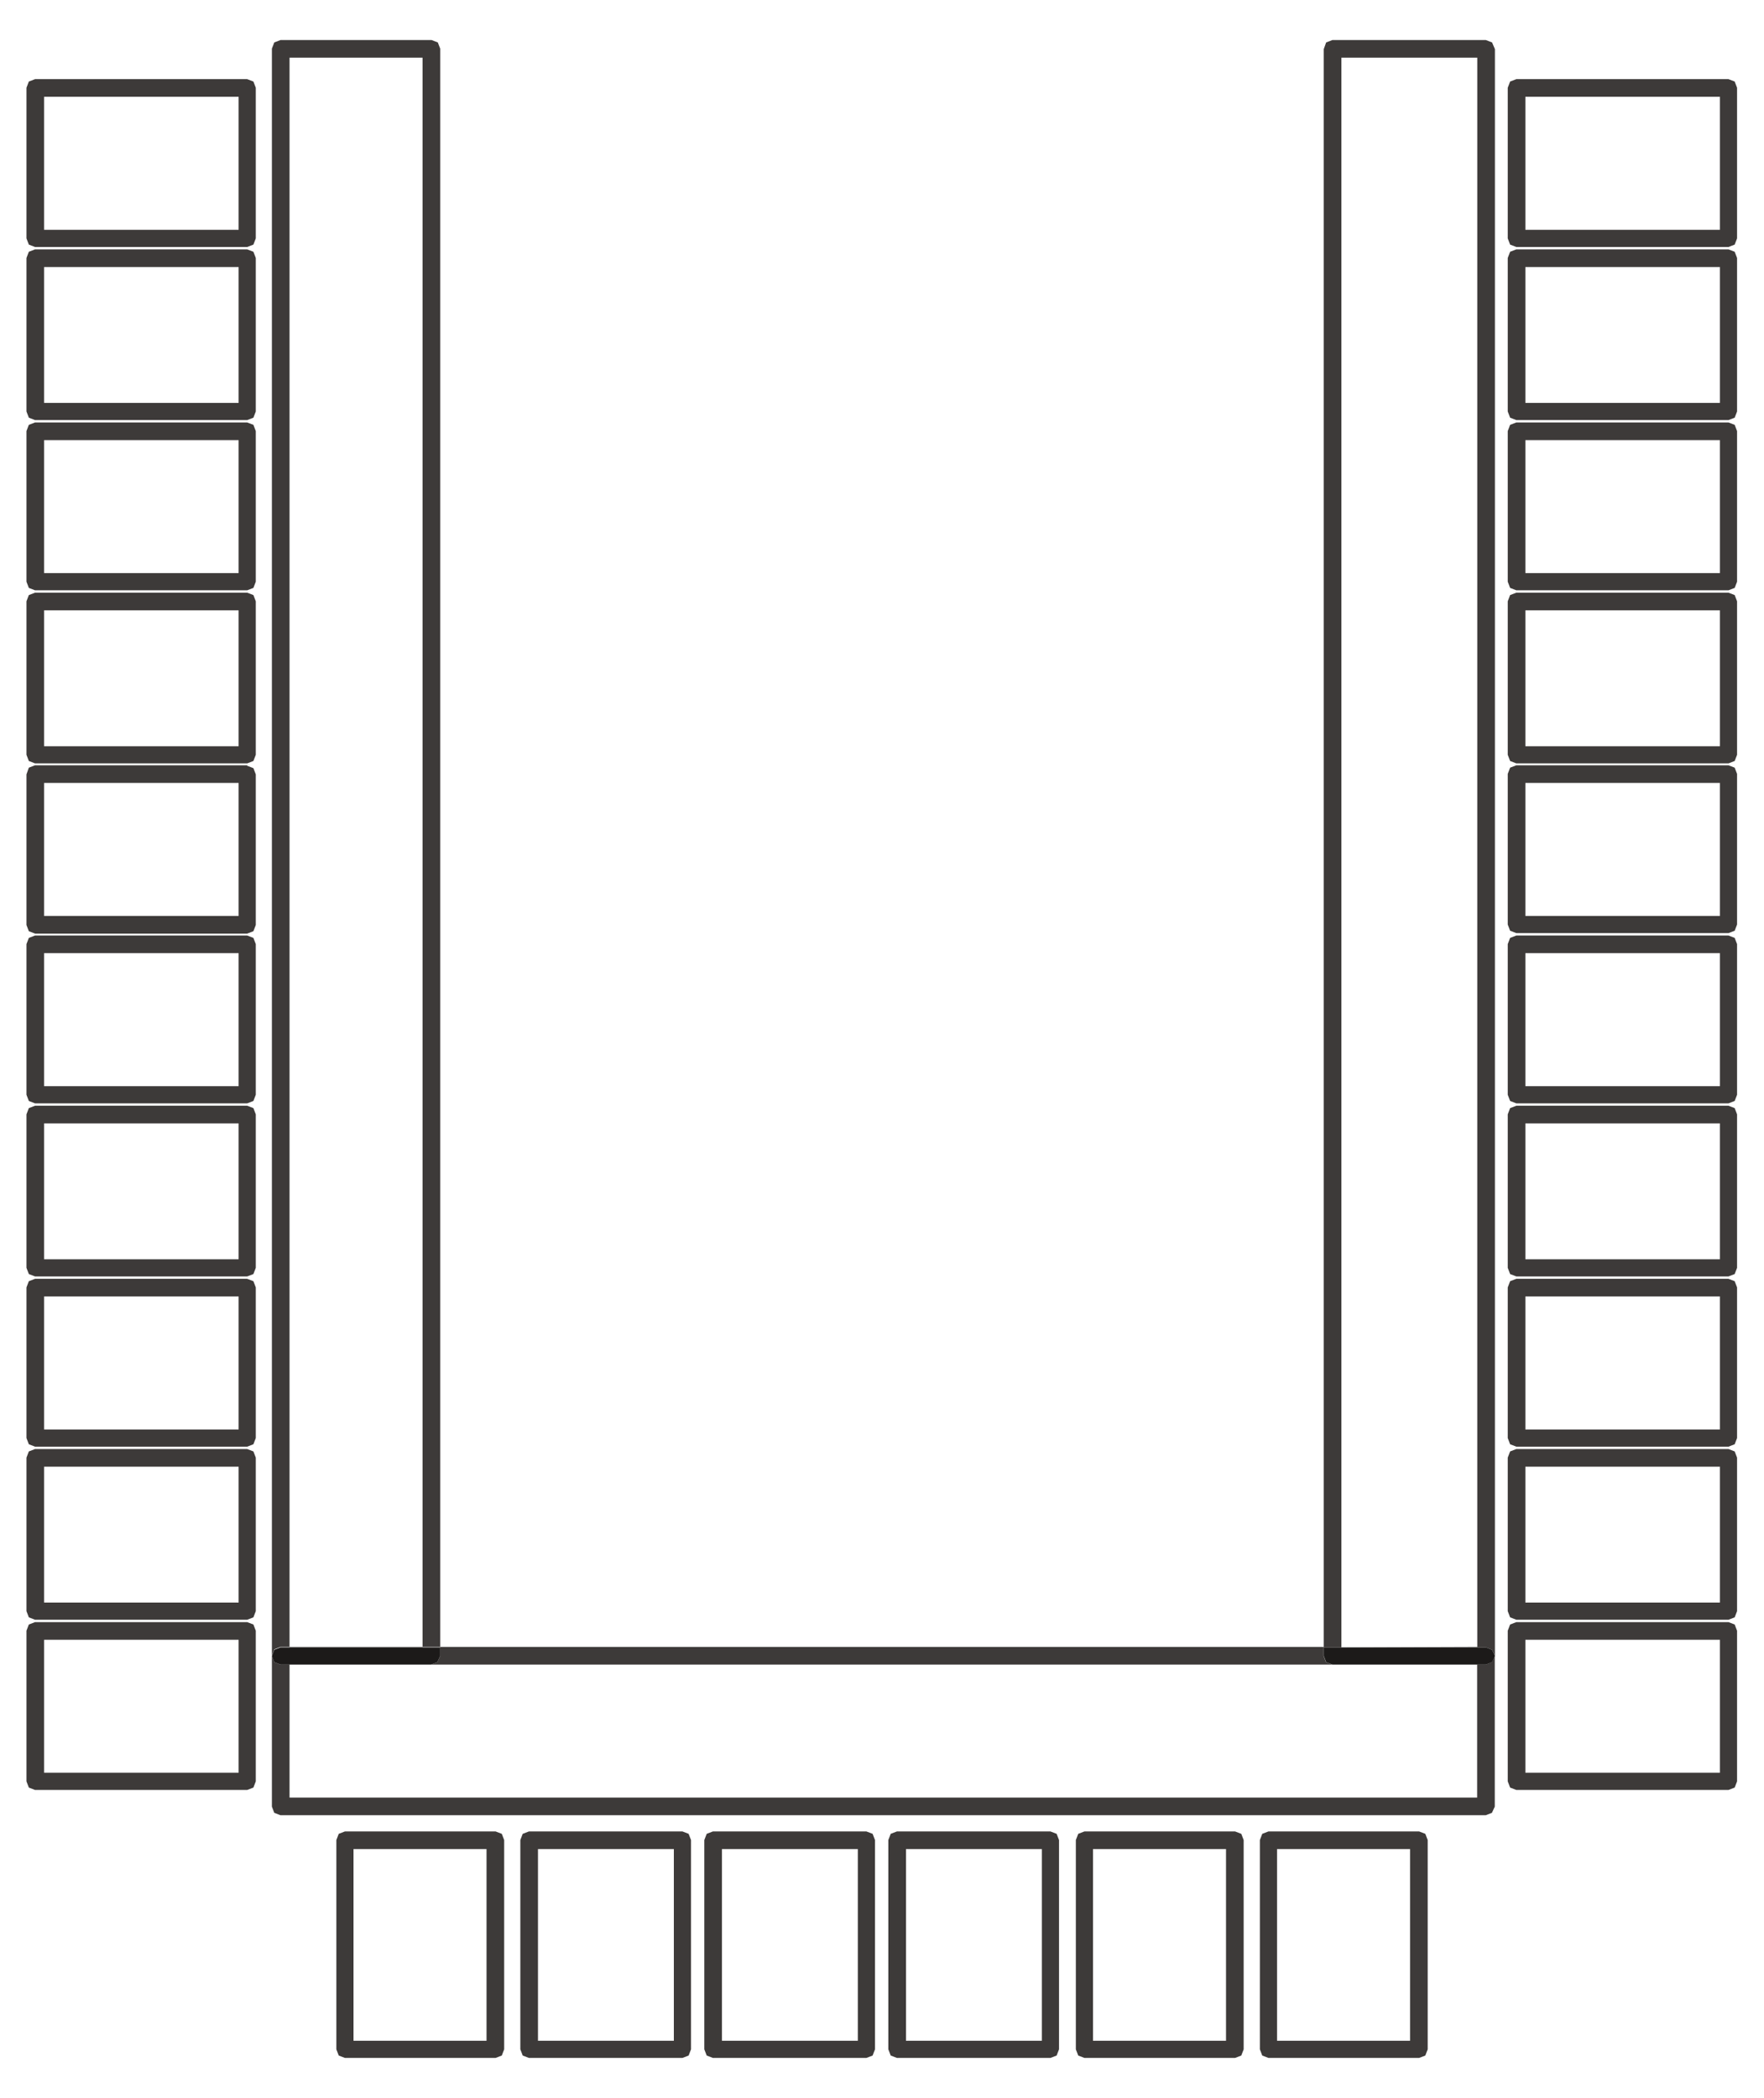
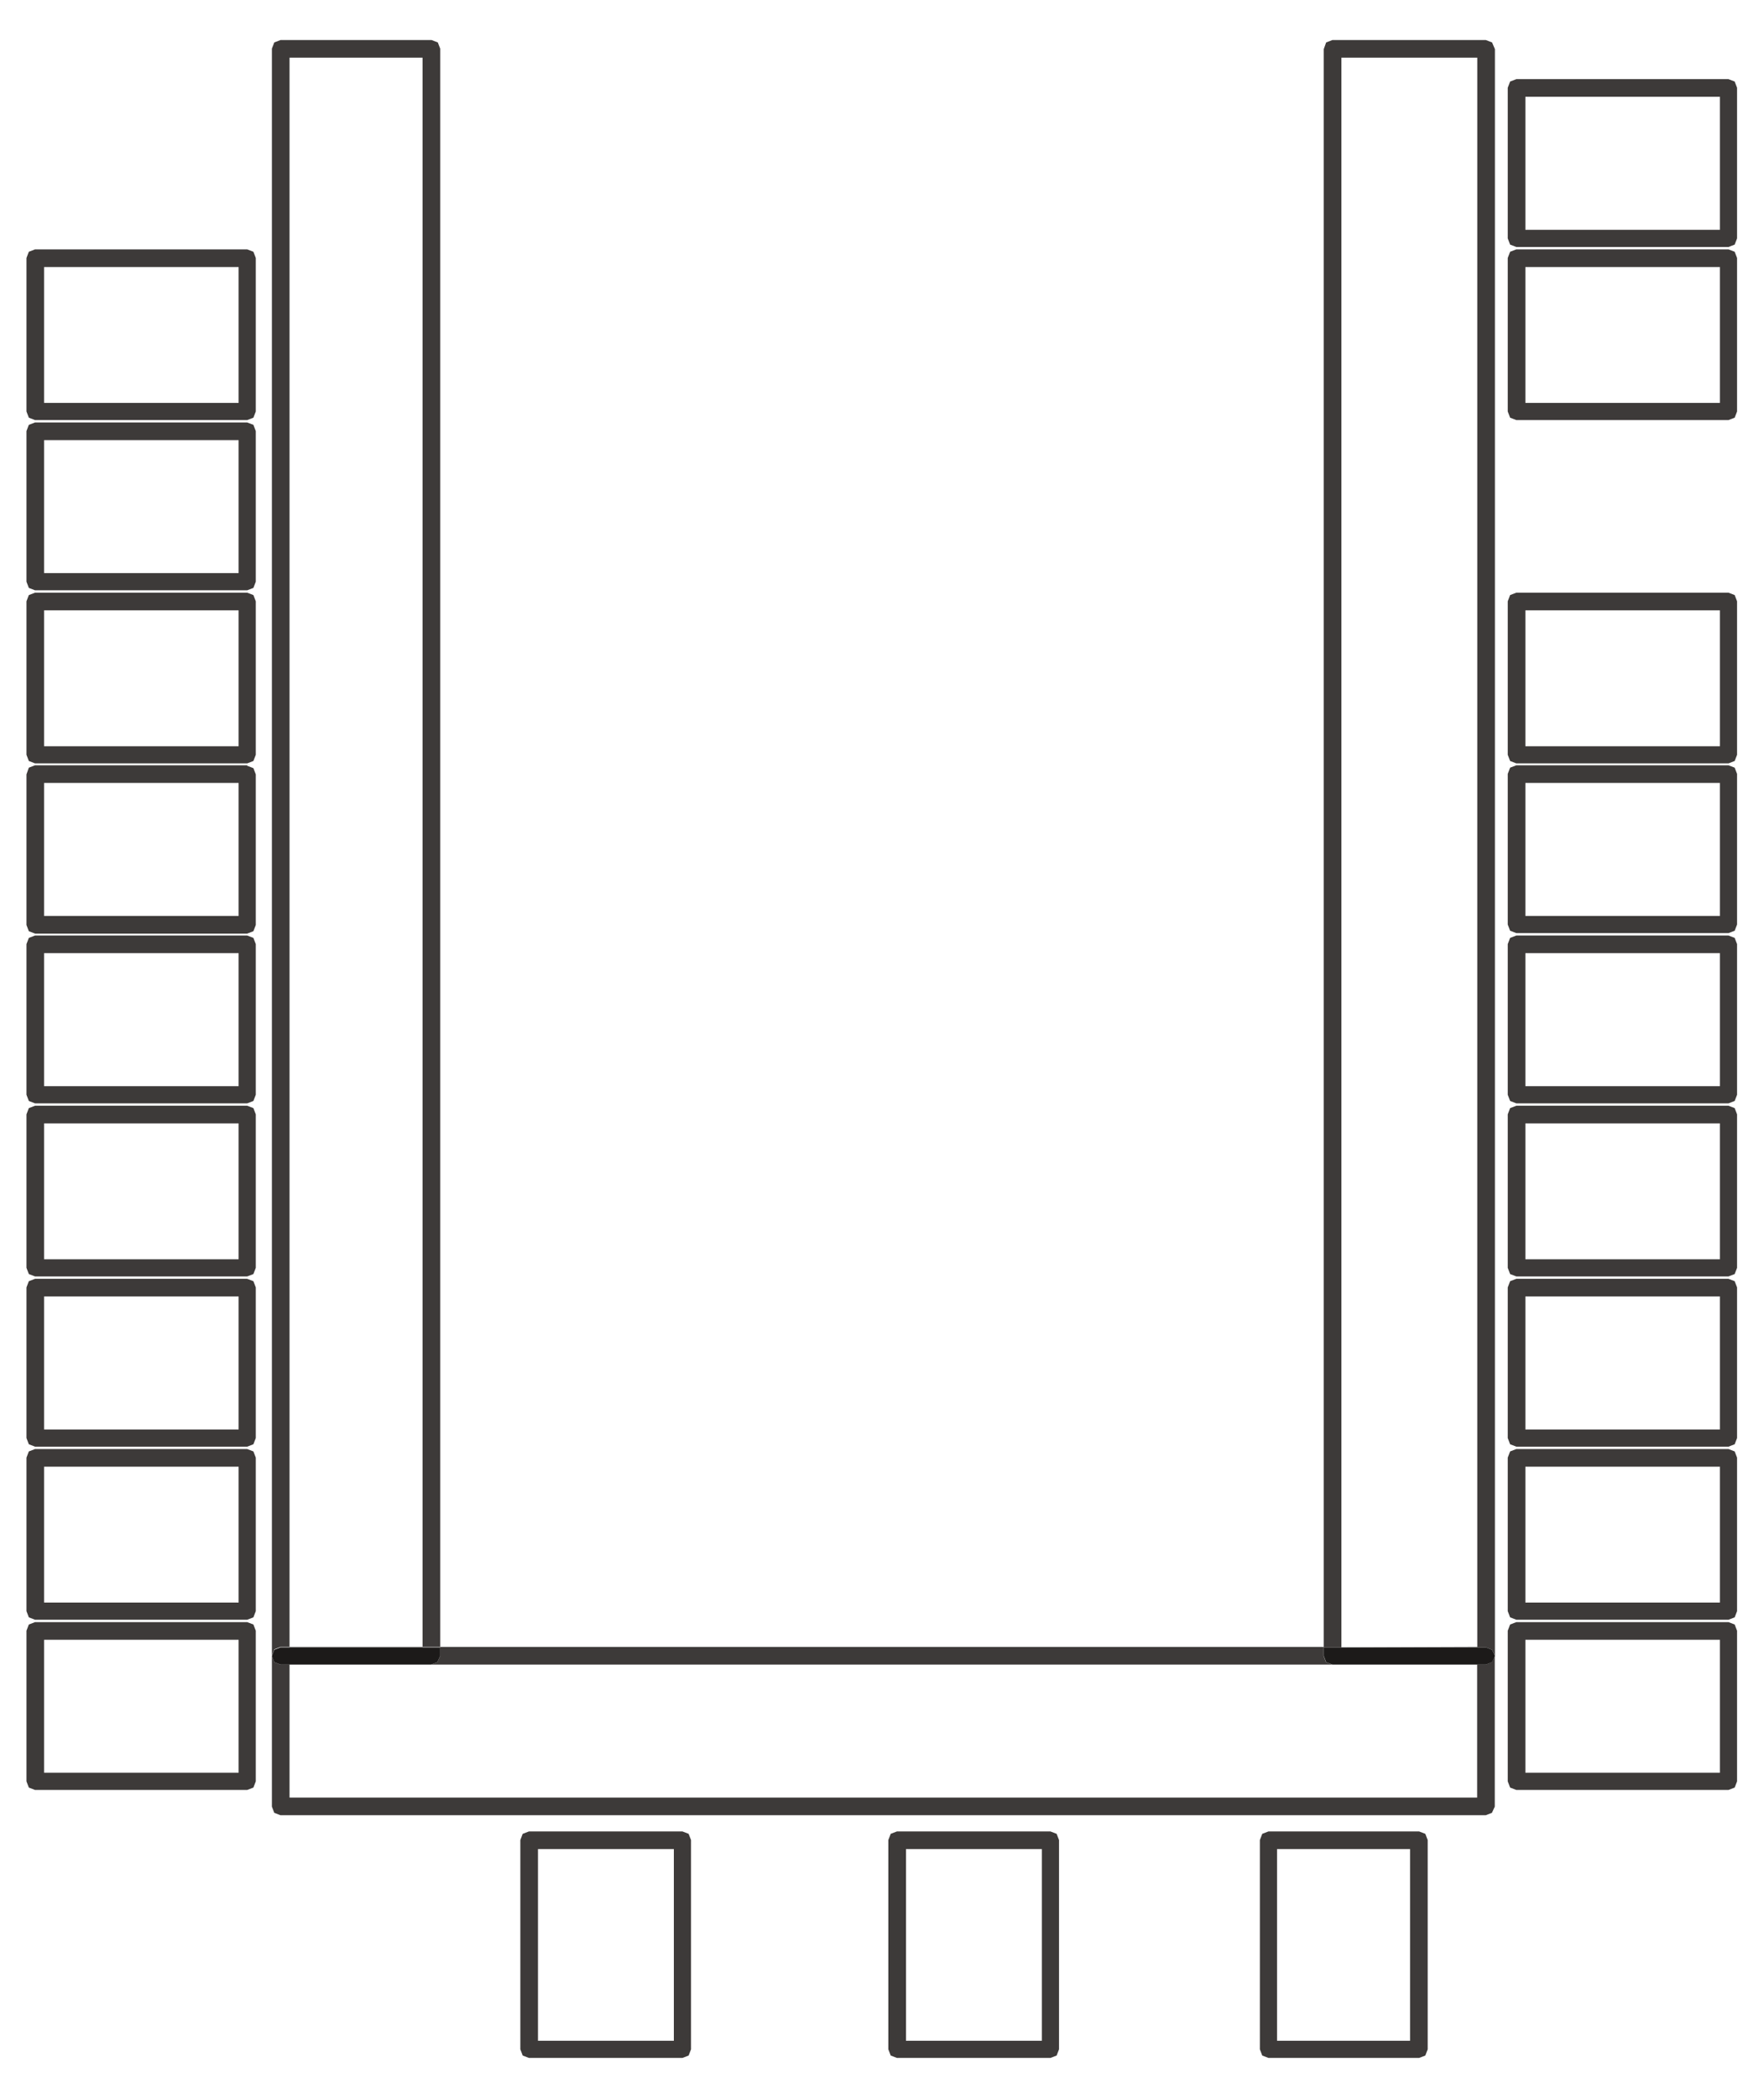
<svg xmlns="http://www.w3.org/2000/svg" width="37" height="44" viewBox="0 0 37 44" fill="none">
  <g clip-path="url(#clip0_1248_8156)">
-     <path d="M5.185 1.66H0.735L0.605 1.71L0.555 1.84V5L0.605 5.13L0.735 5.18H5.185L5.315 5.13L5.365 5V1.84L5.315 1.71L5.185 1.66ZM0.925 2.03H5.005V4.82H0.925V2.03Z" fill="#3D3A39" />
    <path d="M31.166 0.84H27.946L27.816 0.89L27.766 1.03H27.946H27.766V34.55H28.136V1.21H30.986V34.54L28.136 34.55H31.166L31.296 34.6L31.356 34.73V1.03L31.296 0.89L31.166 0.84Z" fill="#3D3A39" />
    <path d="M27.763 34.54H9.233V34.73L9.173 34.86L9.043 34.91H5.883L5.753 34.86L5.703 34.73V37.89L5.753 38.02L5.883 38.07H31.163L31.293 38.02L31.353 37.89V34.73L31.293 34.86L31.163 34.91H30.983V37.7H6.073V34.91H27.943L27.813 34.86L27.763 34.73V34.54Z" fill="#3D3A39" />
    <path d="M28.136 34.55H27.766V34.73L27.816 34.86L27.946 34.91H30.986H31.166L31.296 34.86L31.356 34.73L31.296 34.6L31.166 34.55H28.136Z" fill="#1C1A19" />
    <path d="M9.043 0.84H5.883L5.753 0.89L5.703 1.02V34.72L5.753 34.59L5.883 34.54H9.233V1.02L9.183 0.89L9.053 0.84H9.043ZM6.073 1.21H8.863V34.55H6.073V1.21Z" fill="#3D3A39" />
    <path d="M5.883 34.55L5.753 34.6L5.703 34.73L5.753 34.86L5.883 34.91H9.043L9.173 34.86L9.233 34.73V34.55H5.883Z" fill="#1C1A19" />
    <path d="M36.255 1.66H31.805L31.675 1.71L31.625 1.84V5L31.675 5.13L31.805 5.18H36.255L36.385 5.13L36.435 5V1.84L36.385 1.71L36.255 1.66ZM31.995 2.03H36.075V4.82H31.995V2.03Z" fill="#3D3A39" />
    <path d="M36.255 5.23H31.805L31.675 5.28L31.625 5.41V8.63L31.675 8.76L31.805 8.81H36.255L36.385 8.76L36.435 8.63V5.41L36.385 5.28L36.255 5.23ZM31.995 5.6H36.075V8.45H31.995V5.6Z" fill="#3D3A39" />
-     <path d="M36.255 8.86H31.805L31.675 8.91L31.625 9.04V12.2L31.675 12.33L31.805 12.38H36.255L36.385 12.33L36.435 12.2V9.04L36.385 8.91L36.255 8.86ZM31.995 9.23H36.075V12.02H31.995V9.23Z" fill="#3D3A39" />
    <path d="M36.255 12.43H31.805L31.675 12.48L31.625 12.61V15.83L31.675 15.96L31.805 16.01H36.255L36.385 15.96L36.435 15.83V12.61L36.385 12.48L36.255 12.43ZM31.995 12.8H36.075V15.65H31.995V12.8Z" fill="#3D3A39" />
    <path d="M36.255 16.05H31.805L31.675 16.1L31.625 16.23V19.39L31.675 19.52L31.805 19.57H36.255L36.385 19.52L36.435 19.39V16.23L36.385 16.1L36.255 16.05ZM31.995 16.42H36.075V19.21H31.995V16.42Z" fill="#3D3A39" />
    <path d="M36.255 19.62H31.805L31.675 19.67L31.625 19.8V22.96L31.675 23.09L31.805 23.14H36.255L36.385 23.09L36.435 22.96V19.8L36.385 19.67L36.255 19.62ZM31.995 19.99H36.075V22.78H31.995V19.99Z" fill="#3D3A39" />
    <path d="M36.255 23.19H31.805L31.675 23.24L31.625 23.37V26.59L31.675 26.72L31.805 26.77H36.255L36.385 26.72L36.435 26.59V23.37L36.385 23.24L36.255 23.19ZM31.995 23.56H36.075V26.41H31.995V23.56Z" fill="#3D3A39" />
    <path d="M36.255 26.82H31.805L31.675 26.87L31.625 27V30.16L31.675 30.29L31.805 30.34H36.255L36.385 30.29L36.435 30.16V27L36.385 26.87L36.255 26.82ZM31.995 27.19H36.075V29.98H31.995V27.19Z" fill="#3D3A39" />
    <path d="M36.255 30.39H31.805L31.675 30.44L31.625 30.57V33.79L31.675 33.92L31.805 33.97H36.255L36.385 33.92L36.435 33.79V30.57L36.385 30.44L36.255 30.39ZM31.995 30.76H36.075V33.61H31.995V30.76Z" fill="#3D3A39" />
    <path d="M36.255 34.02H31.805L31.675 34.07L31.625 34.2V37.36L31.675 37.49L31.805 37.54H36.255L36.385 37.49L36.435 37.36V34.2L36.385 34.07L36.255 34.02ZM31.995 34.39H36.075V37.18H31.995V34.39Z" fill="#3D3A39" />
    <path d="M5.185 5.23H0.735L0.605 5.28L0.555 5.41V8.63L0.605 8.76L0.735 8.81H5.185L5.315 8.76L5.365 8.63V5.41L5.315 5.28L5.185 5.23ZM0.925 5.6H5.005V8.45H0.925V5.6Z" fill="#3D3A39" />
    <path d="M5.185 8.86H0.735L0.605 8.91L0.555 9.04V12.2L0.605 12.33L0.735 12.38H5.185L5.315 12.33L5.365 12.2V9.04L5.315 8.91L5.185 8.86ZM0.925 9.23H5.005V12.02H0.925V9.23Z" fill="#3D3A39" />
    <path d="M5.185 12.43H0.735L0.605 12.48L0.555 12.61V15.83L0.605 15.96L0.735 16.01H5.185L5.315 15.96L5.365 15.83V12.61L5.315 12.48L5.185 12.43ZM0.925 12.8H5.005V15.65H0.925V12.8Z" fill="#3D3A39" />
    <path d="M5.185 16.05H0.735L0.605 16.1L0.555 16.24V19.4L0.605 19.53L0.735 19.58H5.185L5.315 19.53L5.365 19.4V16.24L5.315 16.11L5.185 16.06V16.05ZM0.925 16.42H5.005V19.21H0.925V16.42Z" fill="#3D3A39" />
    <path d="M5.185 19.62H0.735L0.605 19.67L0.555 19.8V22.96L0.605 23.09L0.735 23.14H5.185L5.315 23.09L5.365 22.96V19.8L5.315 19.67L5.185 19.62ZM0.925 19.99H5.005V22.78H0.925V19.99Z" fill="#3D3A39" />
    <path d="M5.185 23.19H0.735L0.605 23.24L0.555 23.37V26.59L0.605 26.72L0.735 26.77H5.185L5.315 26.72L5.365 26.59V23.37L5.315 23.24L5.185 23.19ZM0.925 23.56H5.005V26.41H0.925V23.56Z" fill="#3D3A39" />
    <path d="M5.185 26.82H0.735L0.605 26.87L0.555 27V30.16L0.605 30.29L0.735 30.34H5.185L5.315 30.29L5.365 30.16V27L5.315 26.87L5.185 26.82ZM0.925 27.19H5.005V29.98H0.925V27.19Z" fill="#3D3A39" />
    <path d="M5.185 30.39H0.735L0.605 30.44L0.555 30.57V33.79L0.605 33.92L0.735 33.97H5.185L5.315 33.92L5.365 33.79V30.57L5.315 30.44L5.185 30.39ZM0.925 30.76H5.005V33.61H0.925V30.76Z" fill="#3D3A39" />
    <path d="M5.185 34.02H0.735L0.605 34.07L0.555 34.2V37.36L0.605 37.49L0.735 37.54H5.185L5.315 37.49L5.365 37.36V34.2L5.315 34.07L5.185 34.02ZM0.925 34.39H5.005V37.18H0.925V34.39Z" fill="#3D3A39" />
-     <path d="M10.395 38.41H7.235L7.105 38.46L7.055 38.59V42.98L7.105 43.11L7.235 43.16H10.395L10.525 43.11L10.575 42.98V38.59L10.525 38.46L10.395 38.41ZM7.415 38.78H10.205V42.8H7.415V38.78Z" fill="#3D3A39" />
    <path d="M14.314 38.41H11.094L10.964 38.46L10.914 38.59V42.98L10.964 43.11L11.094 43.16H14.314L14.444 43.11L14.494 42.98V38.59L14.444 38.46L14.314 38.41ZM11.284 38.78H14.134V42.8H11.284V38.78Z" fill="#3D3A39" />
-     <path d="M18.173 38.41H14.953L14.823 38.46L14.773 38.59V42.98L14.823 43.11L14.953 43.16H18.173L18.303 43.11L18.353 42.98V38.59L18.303 38.46L18.173 38.41ZM15.143 38.78H17.993V42.8H15.143V38.78Z" fill="#3D3A39" />
    <path d="M22.033 38.41H18.813L18.683 38.46L18.633 38.59V42.98L18.683 43.11L18.813 43.16H22.033L22.163 43.11L22.213 42.98V38.59L22.163 38.46L22.033 38.41ZM19.003 38.78H21.853V42.8H19.003V38.78Z" fill="#3D3A39" />
-     <path d="M25.906 38.41H22.746L22.616 38.46L22.566 38.59V42.98L22.616 43.11L22.746 43.16H25.906L26.036 43.11L26.086 42.98V38.59L26.036 38.46L25.906 38.41ZM22.926 38.78H25.716V42.8H22.926V38.78Z" fill="#3D3A39" />
    <path d="M29.766 38.41H26.606L26.476 38.46L26.426 38.59V42.98L26.476 43.11L26.606 43.16H29.766L29.896 43.11L29.946 42.98V38.59L29.896 38.46L29.766 38.41ZM26.786 38.78H29.576V42.8H26.786V38.78Z" fill="#3D3A39" />
  </g>
  <defs>
    <clipPath id="clip0_1248_8156">
      <rect width="35.89" height="42.32" fill="white" transform="translate(0.555 0.84)" />
    </clipPath>
  </defs>
</svg>